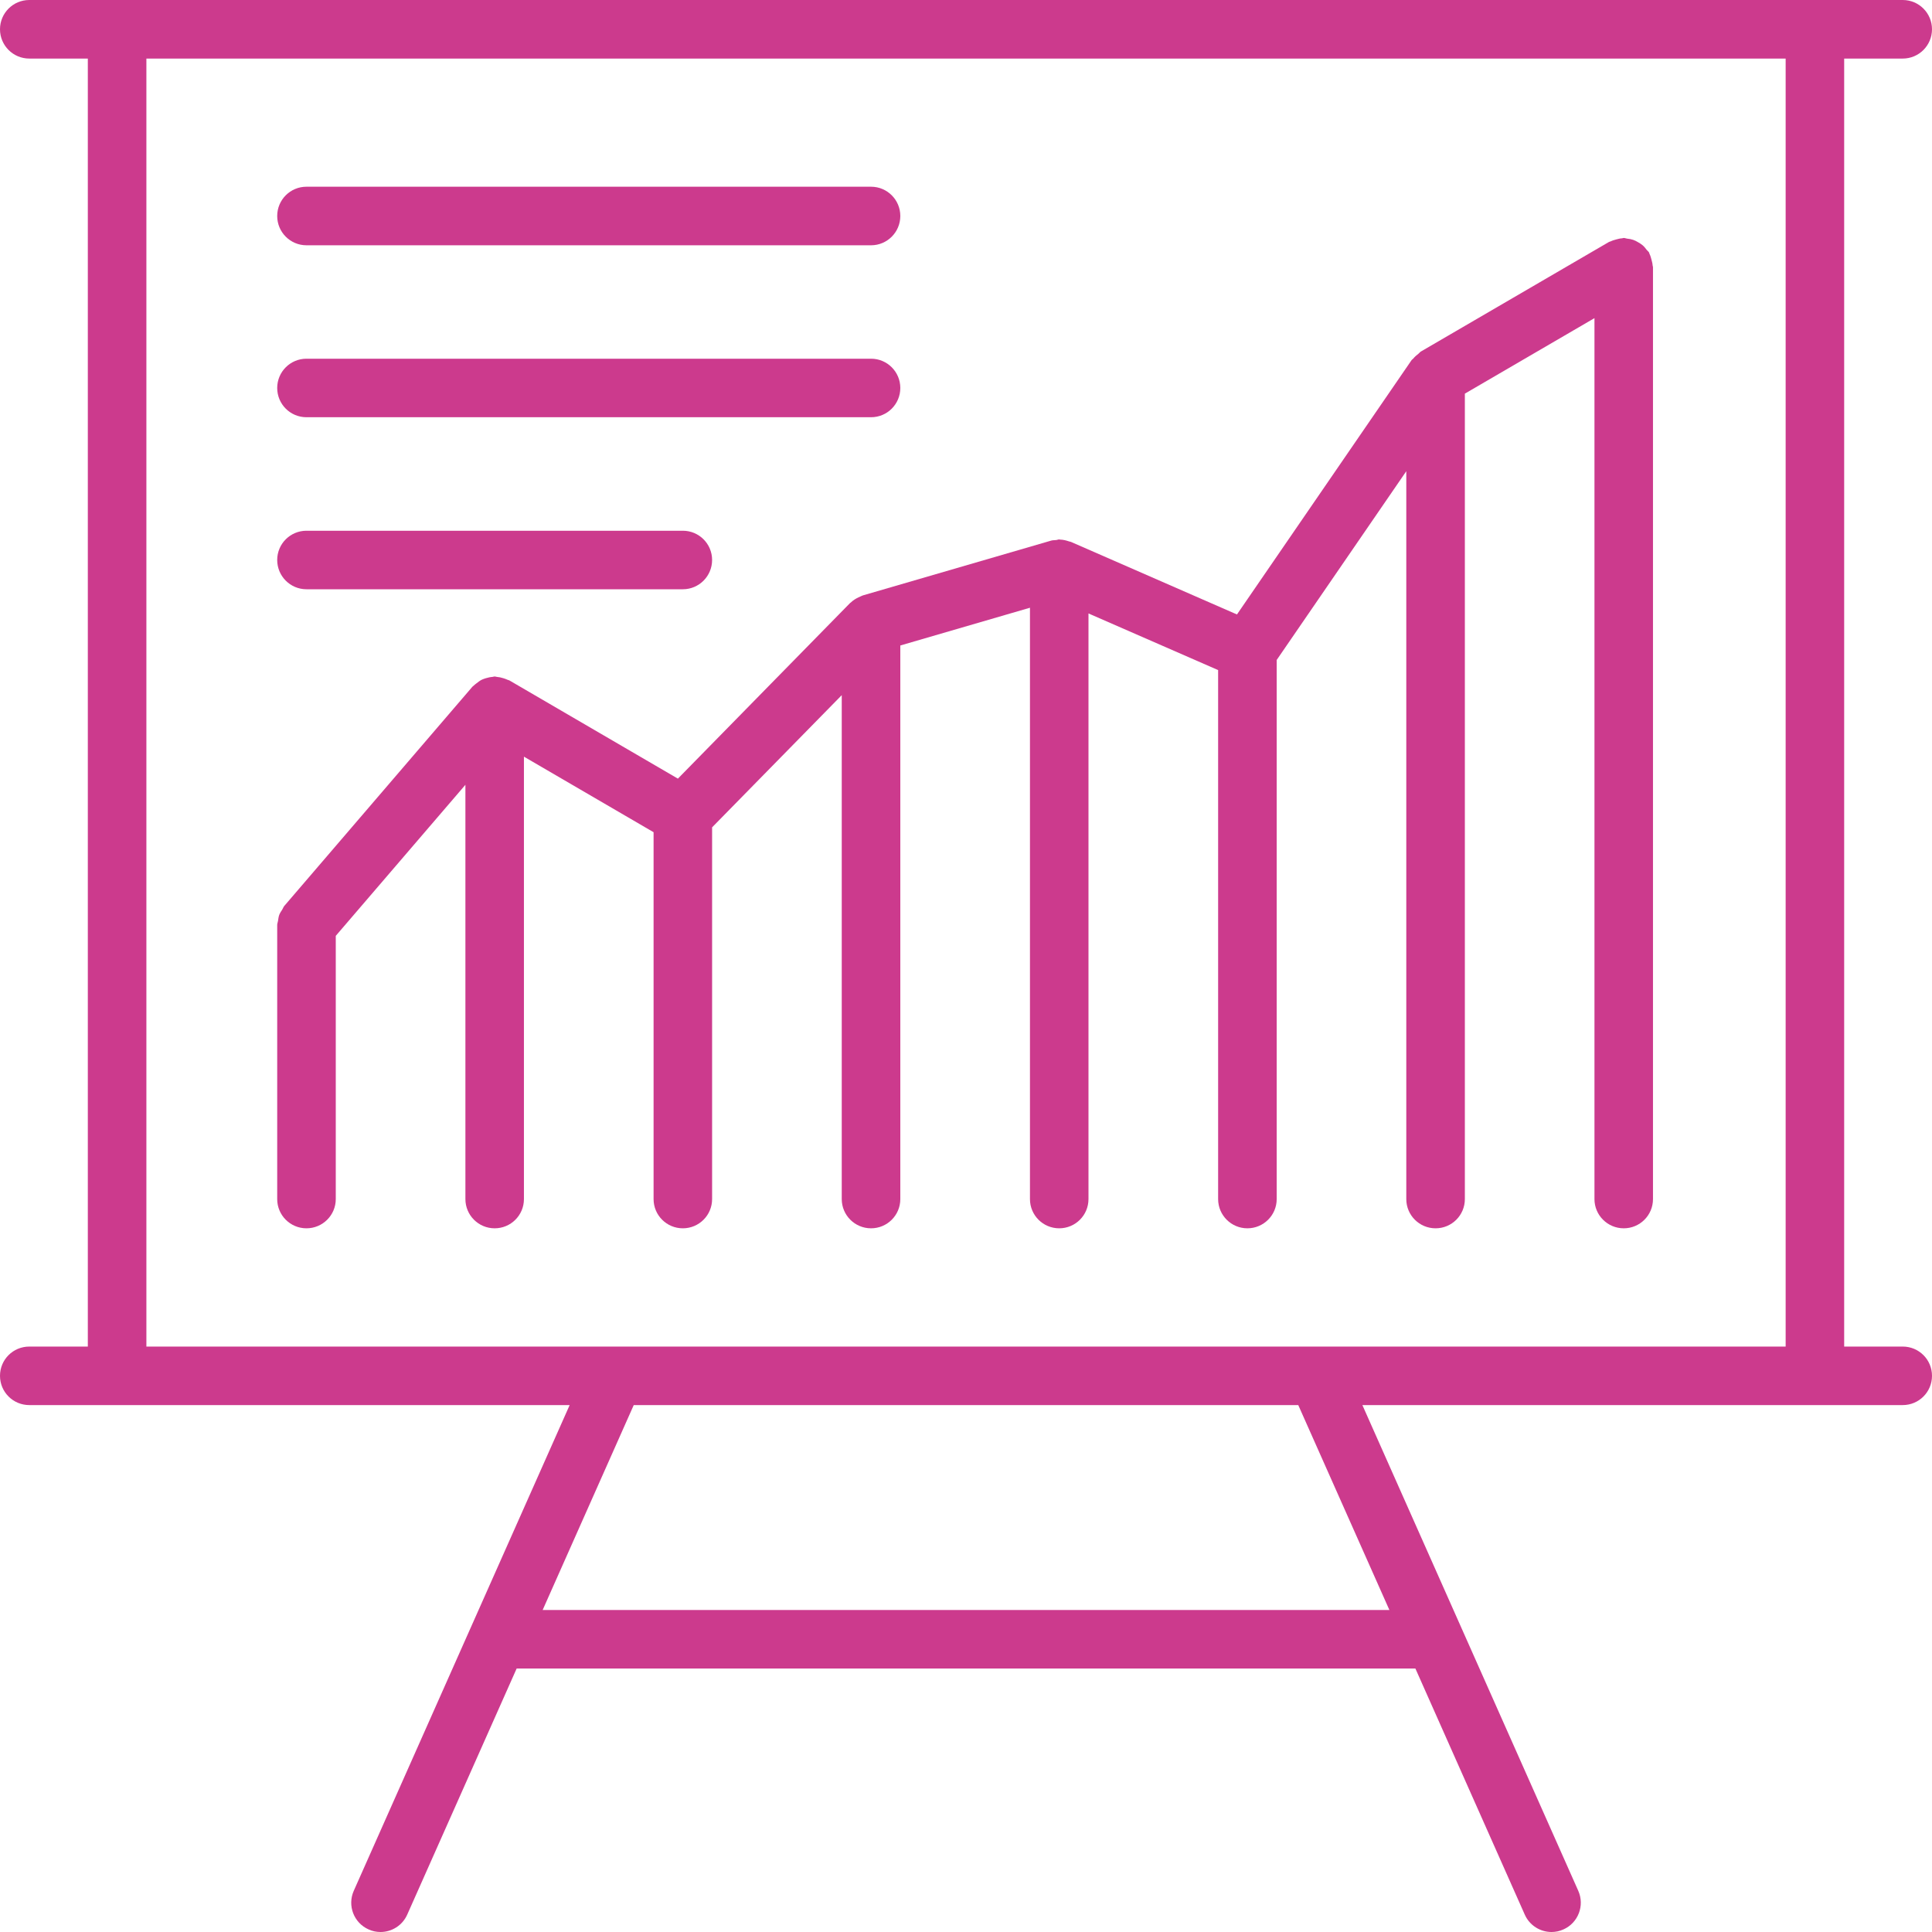
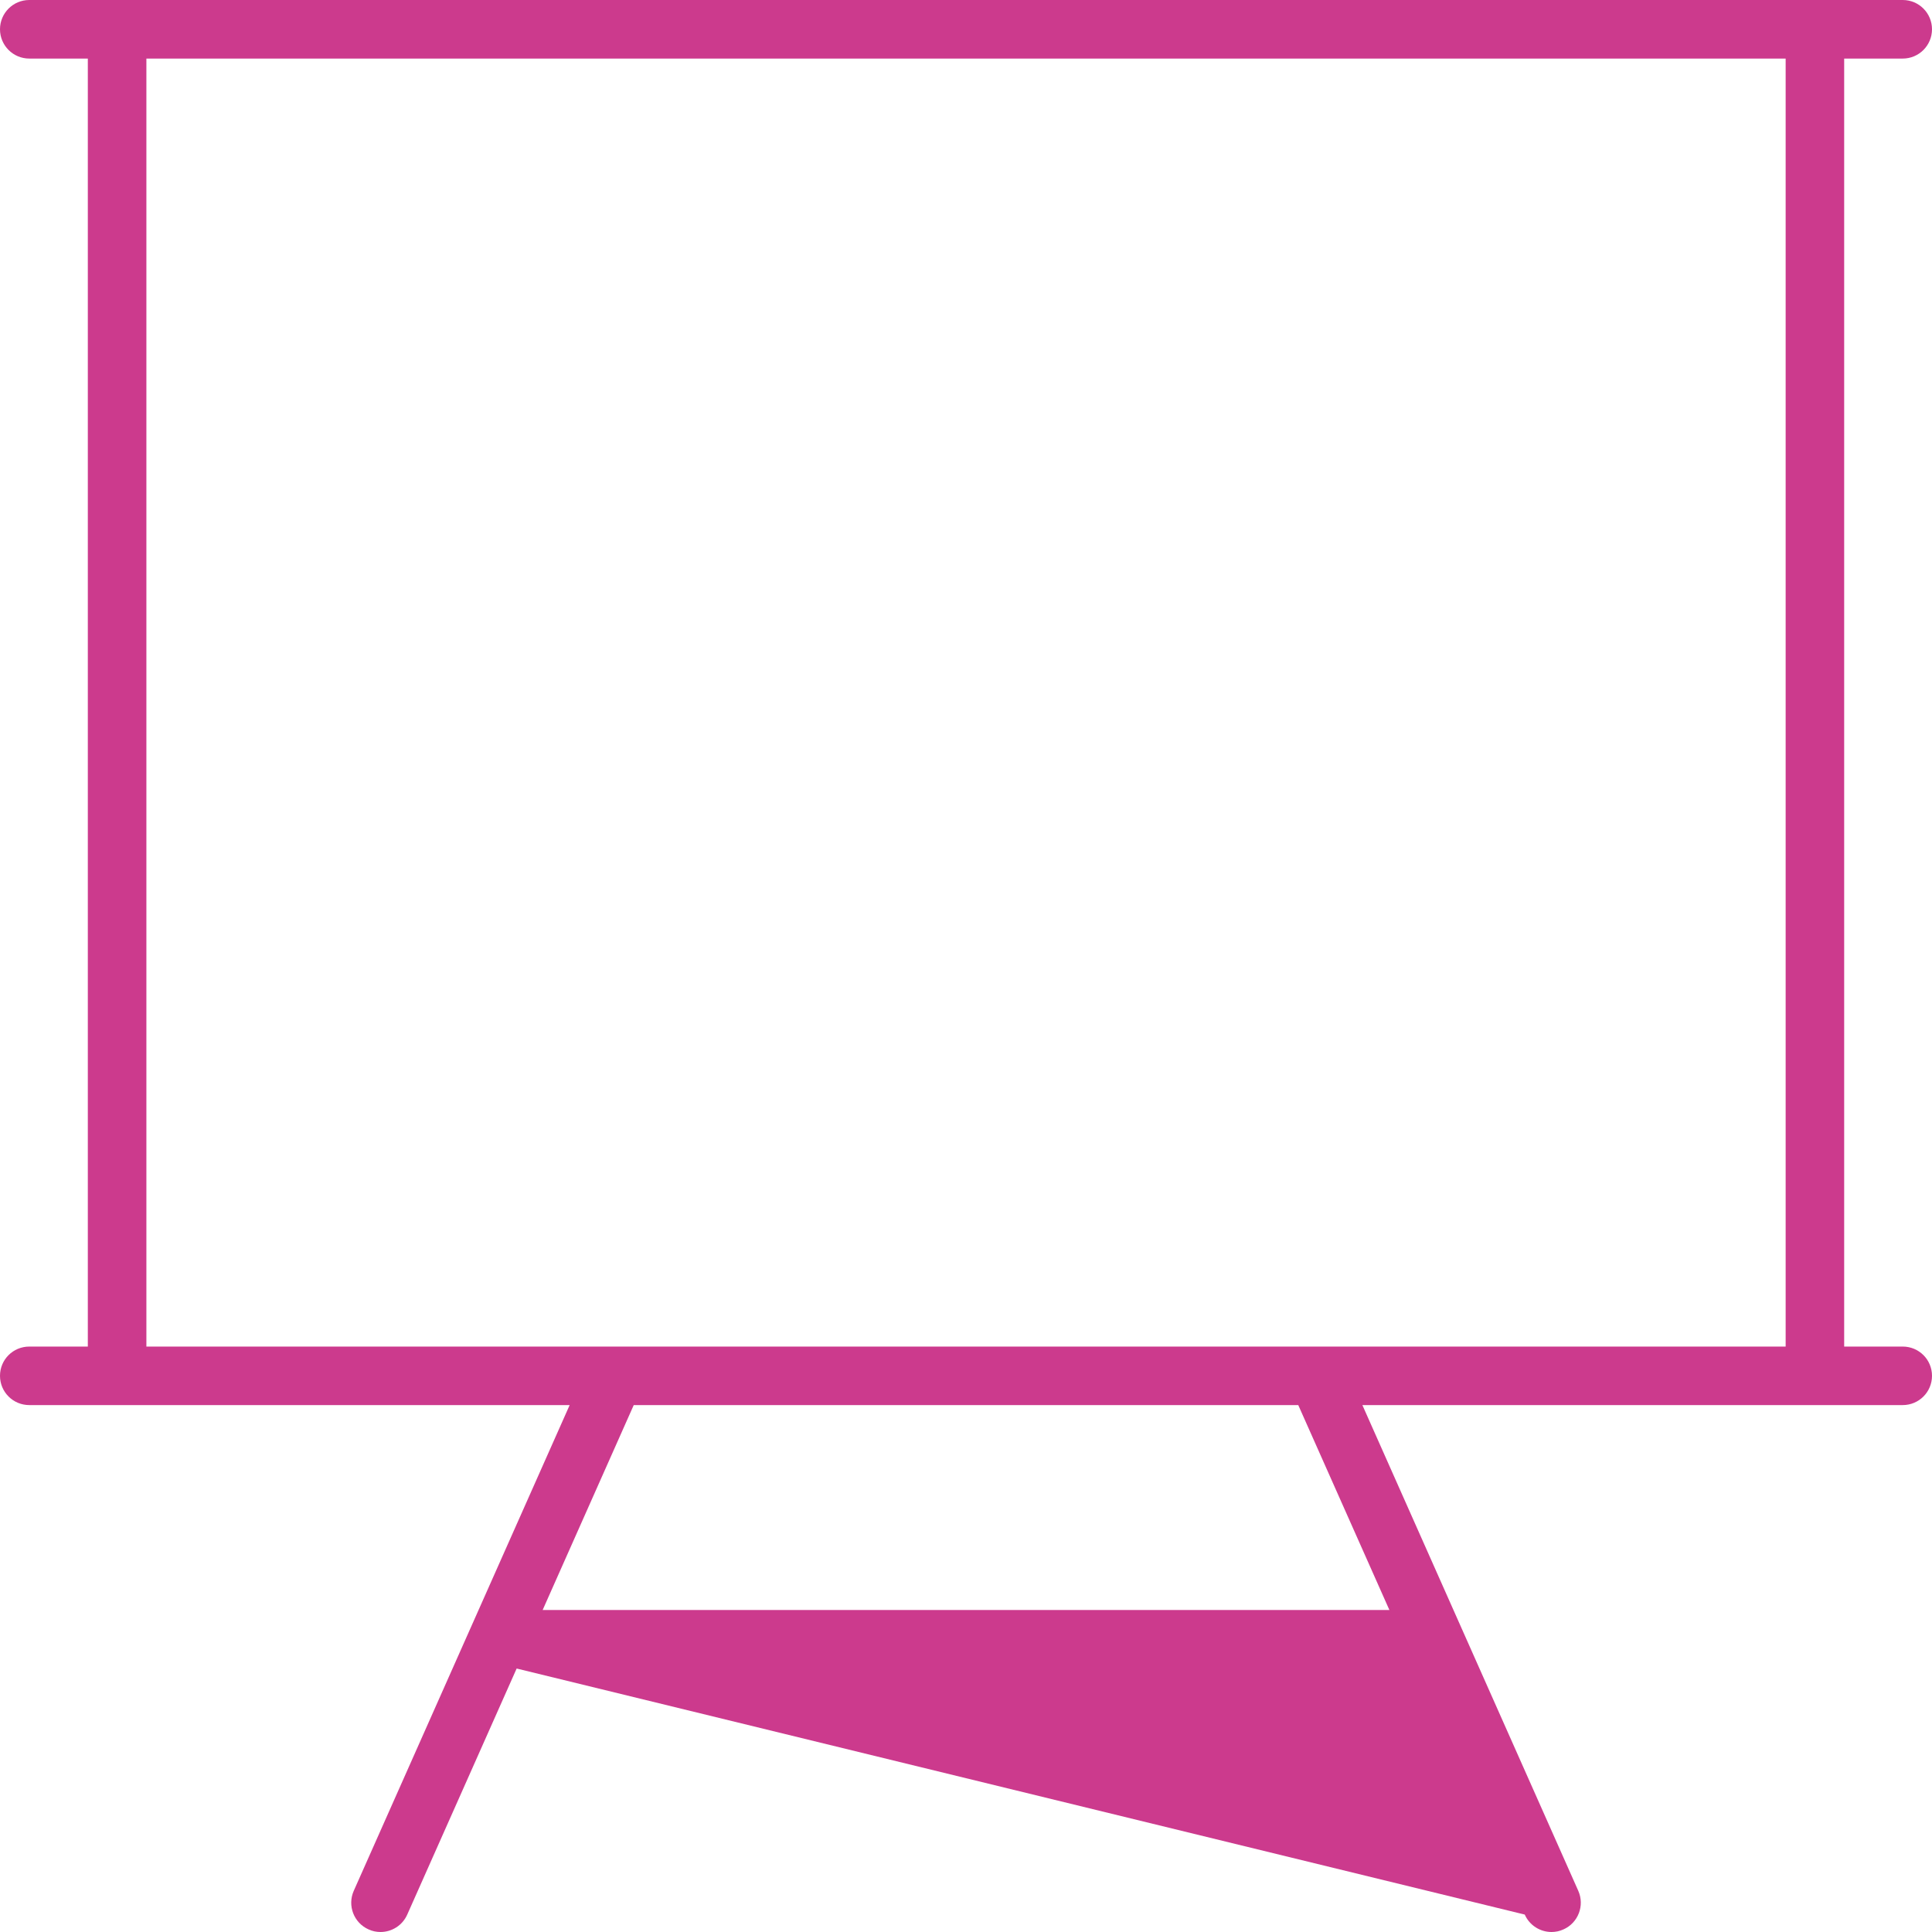
<svg xmlns="http://www.w3.org/2000/svg" width="48px" height="48px" viewBox="0 0 48 48" version="1.1">
  <title>Group 7</title>
  <desc>Created with Sketch.</desc>
  <g id="Page-1" stroke="none" stroke-width="1" fill="none" fill-rule="evenodd">
    <g id="homev6" transform="translate(-406, -3129)" fill="#CC3A8D">
      <g id="Group-15" transform="translate(317, 3108)">
        <g id="Group-12" transform="translate(69, 0)">
          <g id="Group-7" transform="translate(20, 21)">
-             <path d="M3.637,33.455 L44.364,33.455 L44.364,1.455 L3.637,1.455 L3.637,33.455 Z M34.519,40 L13.482,40 L15.745,34.909 L32.255,34.909 L34.519,40 Z M47.273,33.455 L45.818,33.455 L45.818,1.455 L47.273,1.455 C47.675,1.455 48,1.129 48,0.727 C48,0.326 47.675,0 47.273,0 L45.091,0 L2.909,0 L0.728,0 C0.325,0 0,0.326 0,0.727 C0,1.129 0.325,1.455 0.728,1.455 L2.182,1.455 L2.182,33.455 L0.728,33.455 C0.325,33.455 0,33.779 0,34.182 C0,34.584 0.325,34.909 0.728,34.909 L2.909,34.909 L14.153,34.909 L11.693,40.443 C11.692,40.443 11.692,40.445 11.692,40.445 L8.789,46.977 C8.626,47.344 8.791,47.774 9.158,47.936 C9.253,47.98 9.354,48 9.453,48 C9.732,48 9.998,47.839 10.118,47.567 L12.836,41.454 L35.165,41.454 L37.882,47.567 C38.002,47.839 38.269,48 38.547,48 C38.646,48 38.747,47.98 38.843,47.936 C39.209,47.774 39.375,47.344 39.212,46.977 L33.848,34.909 L45.091,34.909 L47.273,34.909 C47.675,34.909 48,34.584 48,34.182 C48,33.779 47.675,33.455 47.273,33.455 Z" id="Fill-1" />
-             <path d="M41.031,6.453 C41.018,6.405 41.007,6.359 40.985,6.315 C40.977,6.302 40.977,6.286 40.97,6.273 C40.954,6.246 40.929,6.23 40.91,6.206 C40.88,6.166 40.85,6.128 40.813,6.096 C40.776,6.064 40.737,6.041 40.696,6.017 C40.657,5.994 40.619,5.974 40.576,5.959 C40.527,5.942 40.478,5.934 40.426,5.929 C40.397,5.926 40.372,5.912 40.342,5.912 C40.326,5.912 40.313,5.92 40.299,5.921 C40.249,5.923 40.202,5.936 40.154,5.949 C40.107,5.963 40.061,5.974 40.019,5.996 C40.004,6.003 39.989,6.002 39.975,6.011 L35.301,8.734 C35.278,8.747 35.264,8.771 35.243,8.787 C35.194,8.824 35.149,8.863 35.11,8.911 C35.097,8.927 35.078,8.934 35.068,8.951 L30.732,15.266 L26.607,13.463 C26.606,13.463 26.604,13.463 26.603,13.462 C26.589,13.456 26.573,13.456 26.56,13.451 C26.487,13.426 26.413,13.408 26.337,13.406 C26.33,13.406 26.323,13.402 26.316,13.402 C26.29,13.402 26.269,13.414 26.244,13.417 C26.2,13.422 26.156,13.419 26.113,13.432 L21.437,14.793 C21.42,14.799 21.404,14.808 21.386,14.815 C21.366,14.823 21.348,14.831 21.329,14.841 C21.259,14.874 21.193,14.915 21.137,14.97 C21.133,14.974 21.128,14.975 21.124,14.979 C21.124,14.98 21.122,14.981 21.121,14.981 L16.842,19.345 L12.656,16.905 C12.641,16.897 12.625,16.896 12.61,16.889 C12.576,16.872 12.541,16.862 12.505,16.85 C12.451,16.833 12.398,16.821 12.344,16.817 C12.324,16.816 12.309,16.807 12.29,16.807 C12.272,16.807 12.256,16.815 12.239,16.817 C12.181,16.821 12.127,16.833 12.071,16.85 C12.039,16.861 12.007,16.869 11.977,16.884 C11.928,16.907 11.885,16.94 11.842,16.974 C11.814,16.997 11.784,17.016 11.76,17.042 C11.754,17.049 11.744,17.053 11.738,17.06 L7.063,22.508 C7.04,22.535 7.032,22.568 7.013,22.597 C6.985,22.64 6.956,22.682 6.937,22.732 C6.92,22.78 6.915,22.829 6.907,22.88 C6.902,22.915 6.887,22.945 6.887,22.982 L6.887,29.791 C6.887,30.192 7.212,30.517 7.614,30.517 C8.016,30.517 8.342,30.192 8.342,29.791 L8.342,23.251 L11.563,19.498 L11.563,29.791 C11.563,30.192 11.888,30.517 12.29,30.517 C12.692,30.517 13.017,30.192 13.017,29.791 L13.017,18.799 L16.238,20.676 L16.238,29.791 C16.238,30.192 16.563,30.517 16.965,30.517 C17.367,30.517 17.692,30.192 17.692,29.791 L17.692,20.555 L20.913,17.271 L20.913,29.791 C20.913,30.192 21.239,30.517 21.641,30.517 C22.043,30.517 22.368,30.192 22.368,29.791 L22.368,16.037 L25.589,15.099 L25.589,29.791 C25.589,30.192 25.914,30.517 26.316,30.517 C26.718,30.517 27.043,30.192 27.043,29.791 L27.043,15.241 L30.264,16.648 L30.264,29.791 C30.264,30.192 30.59,30.517 30.991,30.517 C31.393,30.517 31.719,30.192 31.719,29.791 L31.719,16.397 L34.939,11.707 L34.939,29.791 C34.939,30.192 35.264,30.517 35.667,30.517 C36.069,30.517 36.394,30.192 36.394,29.791 L36.394,9.78 L39.614,7.904 L39.614,29.791 C39.614,30.192 39.94,30.517 40.342,30.517 C40.743,30.517 41.068,30.192 41.068,29.791 L41.068,6.639 C41.068,6.623 41.061,6.609 41.059,6.595 C41.056,6.546 41.044,6.5 41.031,6.453" id="Fill-3" />
-             <path d="M7.614,6.094 L21.641,6.094 C22.043,6.094 22.368,5.768 22.368,5.366 C22.368,4.965 22.043,4.639 21.641,4.639 L7.614,4.639 C7.212,4.639 6.887,4.965 6.887,5.366 C6.887,5.768 7.212,6.094 7.614,6.094" id="Fill-4" />
-             <path d="M7.614,10.366 L21.641,10.366 C22.043,10.366 22.368,10.041 22.368,9.639 C22.368,9.238 22.043,8.912 21.641,8.912 L7.614,8.912 C7.212,8.912 6.887,9.238 6.887,9.639 C6.887,10.041 7.212,10.366 7.614,10.366" id="Fill-5" />
-             <path d="M7.614,14.64 L16.965,14.64 C17.367,14.64 17.692,14.314 17.692,13.912 C17.692,13.511 17.367,13.186 16.965,13.186 L7.614,13.186 C7.212,13.186 6.887,13.511 6.887,13.912 C6.887,14.314 7.212,14.64 7.614,14.64" id="Fill-6" />
+             <path d="M3.637,33.455 L44.364,33.455 L44.364,1.455 L3.637,1.455 L3.637,33.455 Z M34.519,40 L13.482,40 L15.745,34.909 L32.255,34.909 L34.519,40 Z M47.273,33.455 L45.818,33.455 L45.818,1.455 L47.273,1.455 C47.675,1.455 48,1.129 48,0.727 C48,0.326 47.675,0 47.273,0 L45.091,0 L2.909,0 L0.728,0 C0.325,0 0,0.326 0,0.727 C0,1.129 0.325,1.455 0.728,1.455 L2.182,1.455 L2.182,33.455 L0.728,33.455 C0.325,33.455 0,33.779 0,34.182 C0,34.584 0.325,34.909 0.728,34.909 L2.909,34.909 L14.153,34.909 L11.693,40.443 C11.692,40.443 11.692,40.445 11.692,40.445 L8.789,46.977 C8.626,47.344 8.791,47.774 9.158,47.936 C9.253,47.98 9.354,48 9.453,48 C9.732,48 9.998,47.839 10.118,47.567 L12.836,41.454 L37.882,47.567 C38.002,47.839 38.269,48 38.547,48 C38.646,48 38.747,47.98 38.843,47.936 C39.209,47.774 39.375,47.344 39.212,46.977 L33.848,34.909 L45.091,34.909 L47.273,34.909 C47.675,34.909 48,34.584 48,34.182 C48,33.779 47.675,33.455 47.273,33.455 Z" id="Fill-1" />
          </g>
        </g>
      </g>
    </g>
  </g>
</svg>